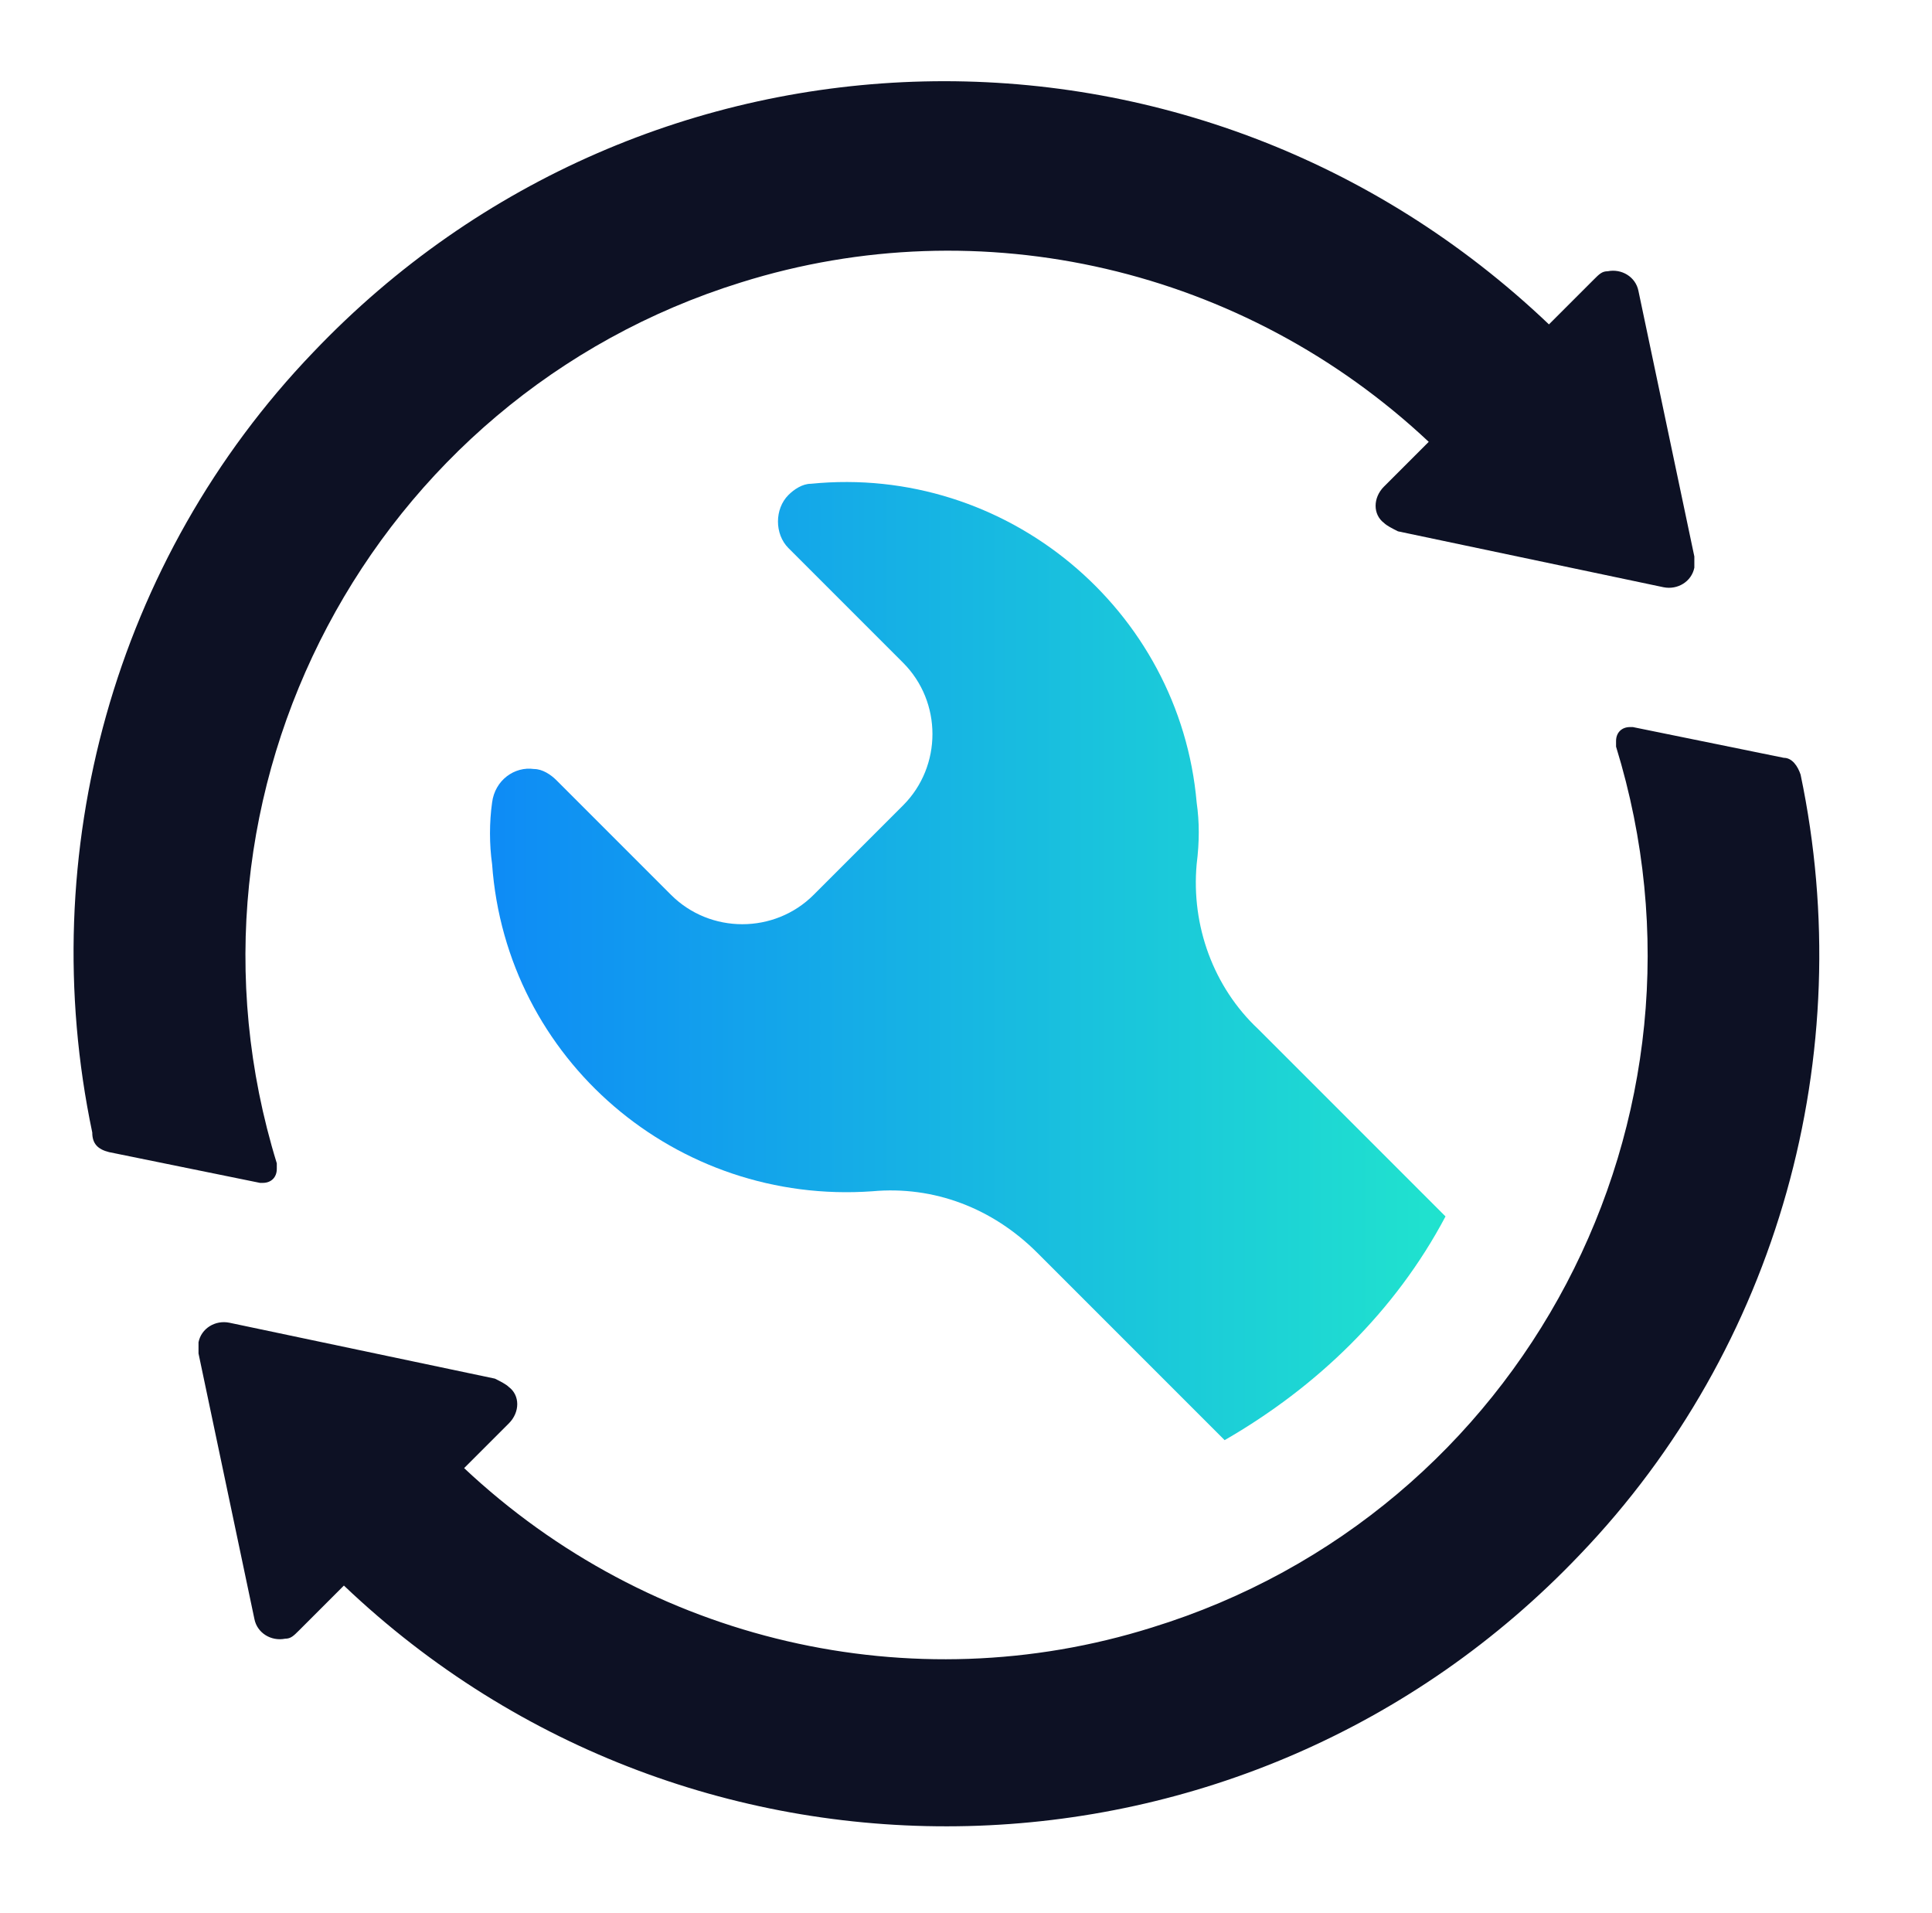
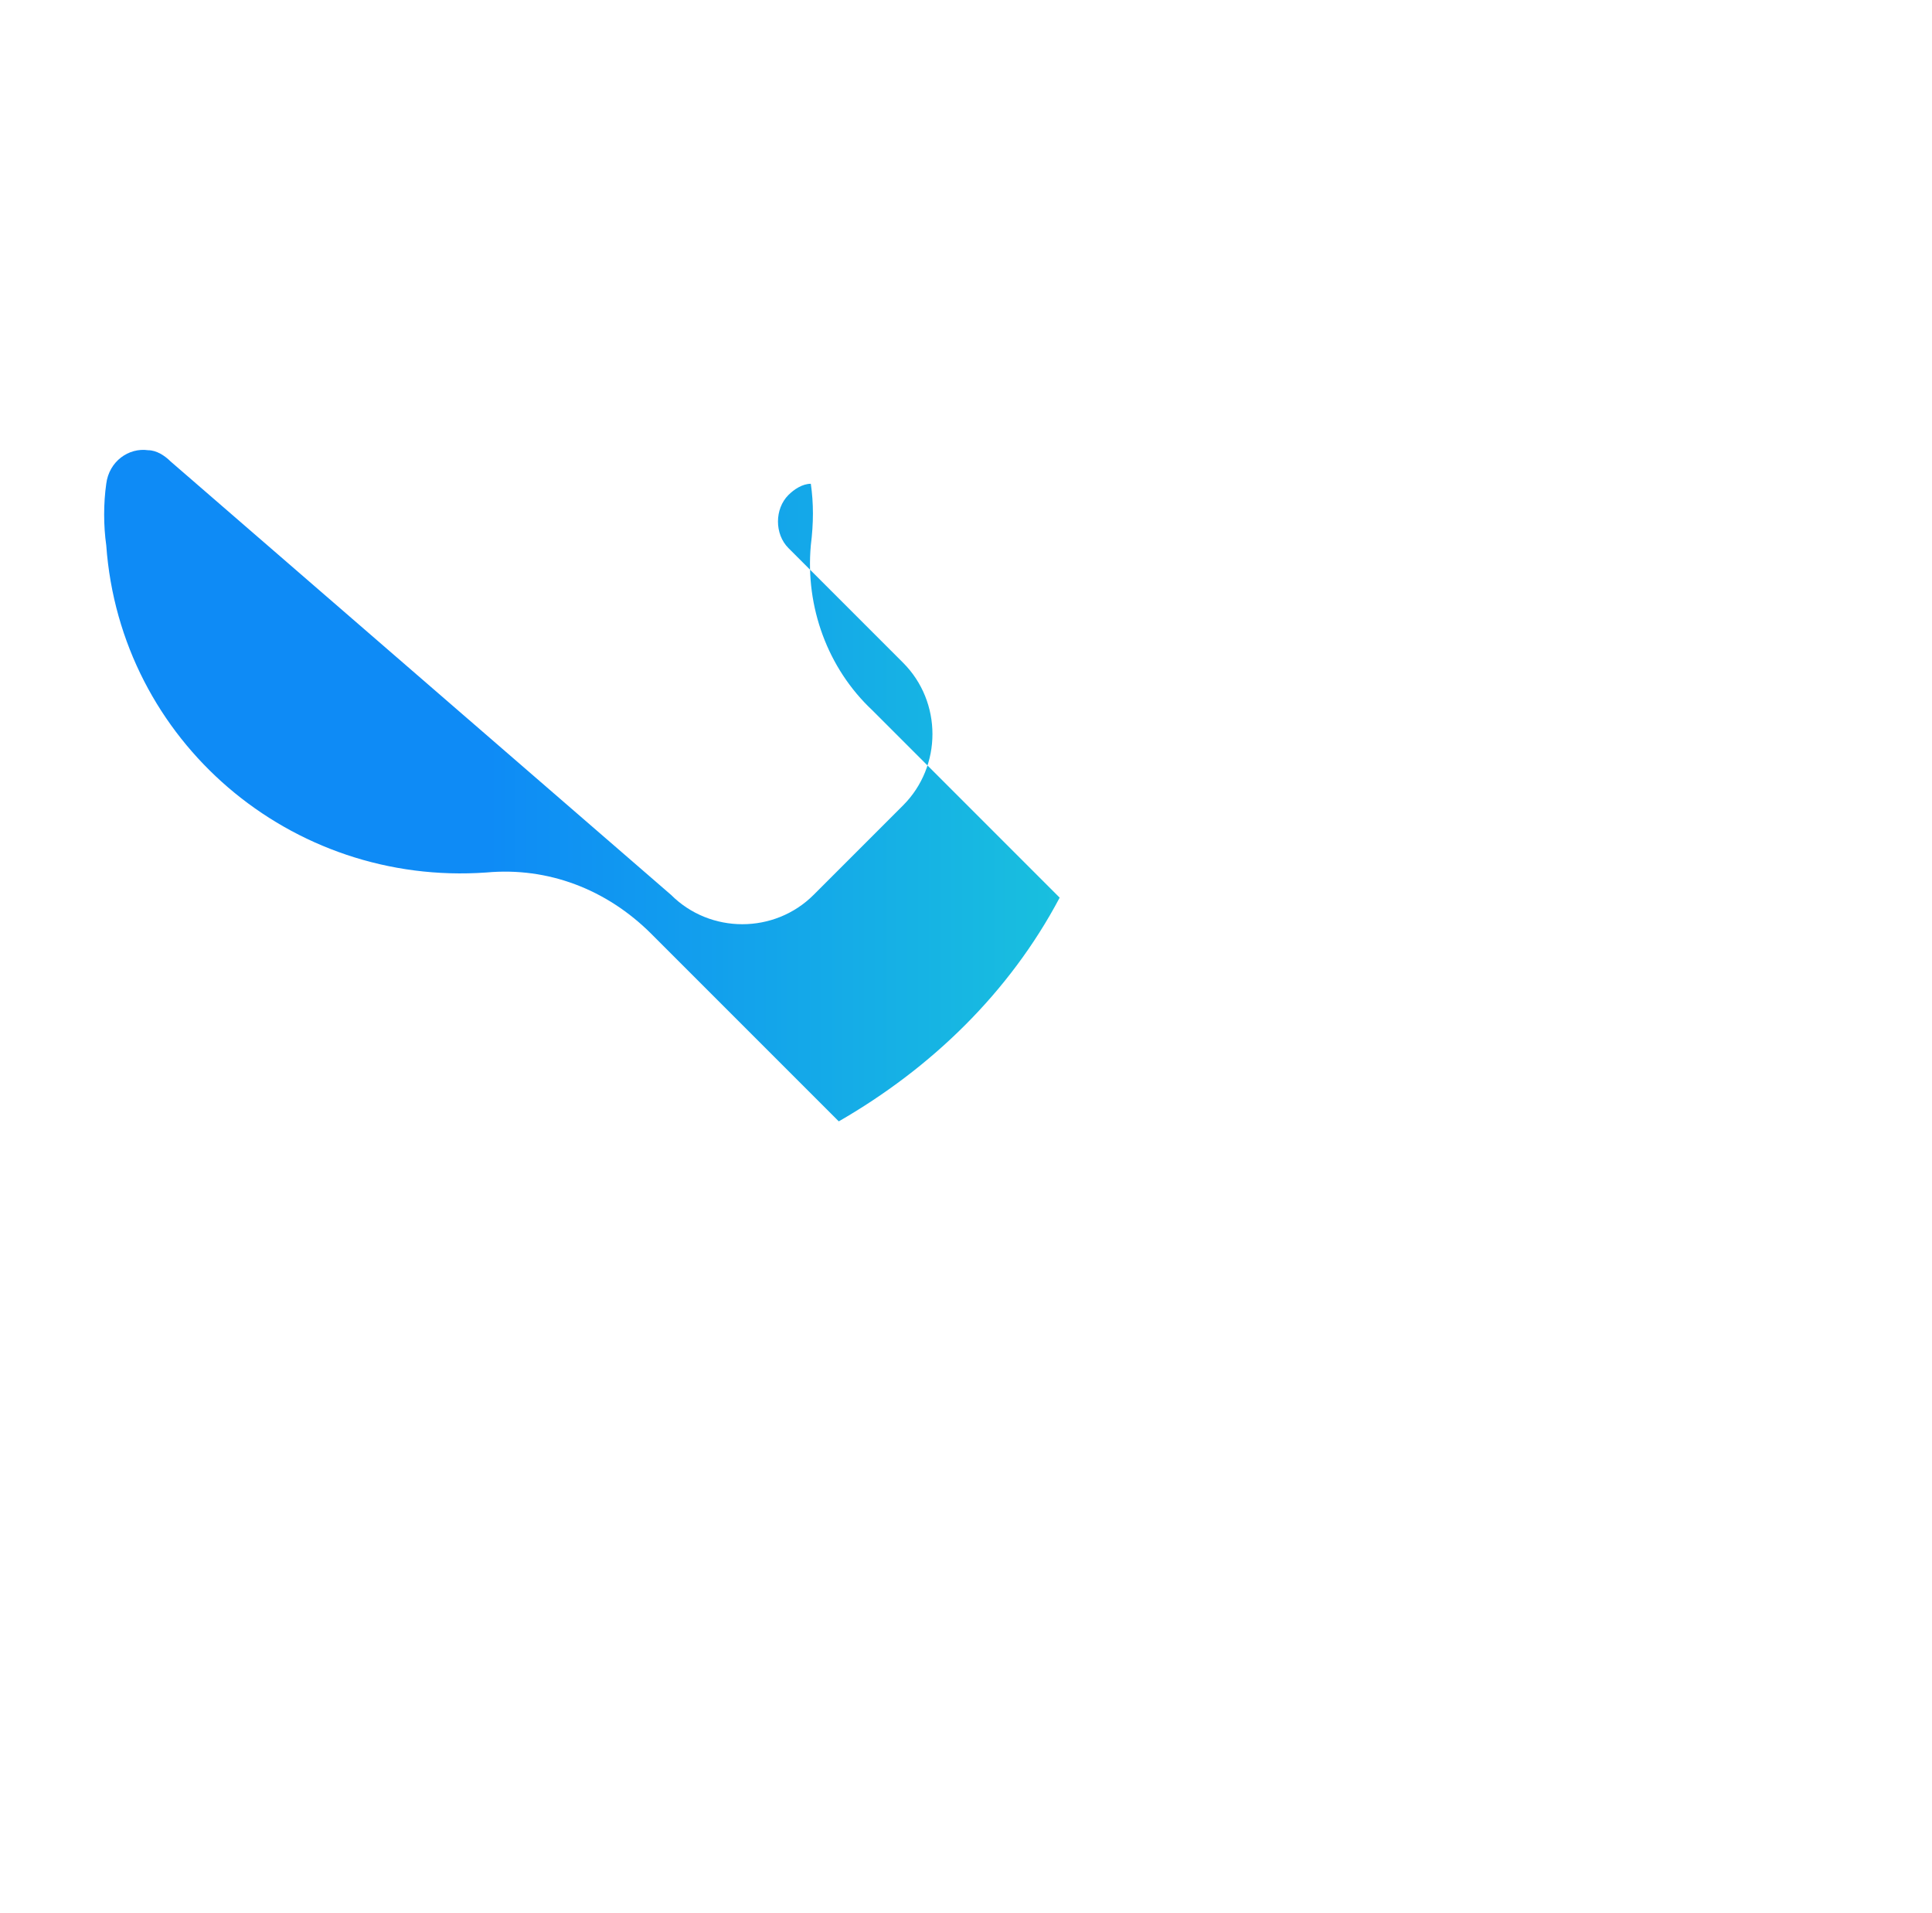
<svg xmlns="http://www.w3.org/2000/svg" version="1.1" id="Layer_1" x="0px" y="0px" viewBox="0 0 69.1 68.4" style="enable-background:new 0 0 69.1 68.4;" xml:space="preserve">
  <style type="text/css">
	.st0{fill:url(#SVGID_1_);}
	.st1{fill:#0D1124;}
</style>
  <linearGradient id="SVGID_1_" gradientUnits="userSpaceOnUse" x1="17.471" y1="34.258" x2="51.717" y2="34.258">
    <stop offset="0" style="stop-color:#0E8BF6" />
    <stop offset="1" style="stop-color:#20E3CE" />
  </linearGradient>
-   <path class="st0" d="M32.3,28.8c1.4-1.4,1.4-3.7,0-5.1c0,0,0,0,0,0l-4.1-4.1c-0.5-0.5-0.5-1.4,0-1.9c0.2-0.2,0.5-0.4,0.8-0.4  c7-0.7,13.2,4.5,13.8,11.4c0.1,0.7,0.1,1.4,0,2.2c-0.2,2.2,0.6,4.4,2.2,5.9l6.7,6.7c-1.8,3.4-4.6,6.1-7.9,8l-6.7-6.7  c-1.6-1.6-3.7-2.4-5.9-2.2c-7,0.5-13.1-4.7-13.6-11.7c-0.1-0.7-0.1-1.5,0-2.2c0.1-0.8,0.8-1.3,1.5-1.2c0.3,0,0.6,0.2,0.8,0.4L24,32  c1.4,1.4,3.7,1.4,5.1,0c0,0,0,0,0,0L32.3,28.8z" />
-   <path class="st1" d="M3.9,41.2l5.4,1.1h0.1c0.3,0,0.5-0.2,0.5-0.5c0-0.1,0-0.1,0-0.2c-4.1-13.3,3.4-27.4,16.6-31.5  c8.6-2.7,18-0.5,24.6,5.7l-1.6,1.6c-0.4,0.4-0.4,1,0,1.3c0.1,0.1,0.3,0.2,0.5,0.3l9.5,2c0.5,0.1,1-0.2,1.1-0.7c0-0.1,0-0.3,0-0.4  l-2-9.5c-0.1-0.5-0.6-0.8-1.1-0.7c-0.2,0-0.3,0.1-0.5,0.3l-1.6,1.6C42.8-0.4,23.1,0.1,11.2,12.6c-7.1,7.4-10,17.9-7.9,27.9  C3.3,40.9,3.5,41.1,3.9,41.2z M58.3,26c-0.3,0-0.5,0.2-0.5,0.5c0,0.1,0,0.1,0,0.2c4.1,13.3-3.3,27.4-16.6,31.5  c-8.6,2.7-18,0.5-24.6-5.7l1.6-1.6c0.4-0.4,0.4-1,0-1.3c-0.1-0.1-0.3-0.2-0.5-0.3l-9.5-2c-0.5-0.1-1,0.2-1.1,0.7c0,0.1,0,0.3,0,0.4  l2,9.5c0.1,0.5,0.6,0.8,1.1,0.7c0.2,0,0.3-0.1,0.5-0.3l1.6-1.6c12.5,11.9,32.3,11.4,44.2-1.1c7.1-7.4,10-17.9,7.9-27.9  c-0.1-0.3-0.3-0.6-0.6-0.6L58.4,26L58.3,26z" />
+   <path class="st0" d="M32.3,28.8c1.4-1.4,1.4-3.7,0-5.1c0,0,0,0,0,0l-4.1-4.1c-0.5-0.5-0.5-1.4,0-1.9c0.2-0.2,0.5-0.4,0.8-0.4  c0.1,0.7,0.1,1.4,0,2.2c-0.2,2.2,0.6,4.4,2.2,5.9l6.7,6.7c-1.8,3.4-4.6,6.1-7.9,8l-6.7-6.7  c-1.6-1.6-3.7-2.4-5.9-2.2c-7,0.5-13.1-4.7-13.6-11.7c-0.1-0.7-0.1-1.5,0-2.2c0.1-0.8,0.8-1.3,1.5-1.2c0.3,0,0.6,0.2,0.8,0.4L24,32  c1.4,1.4,3.7,1.4,5.1,0c0,0,0,0,0,0L32.3,28.8z" />
</svg>